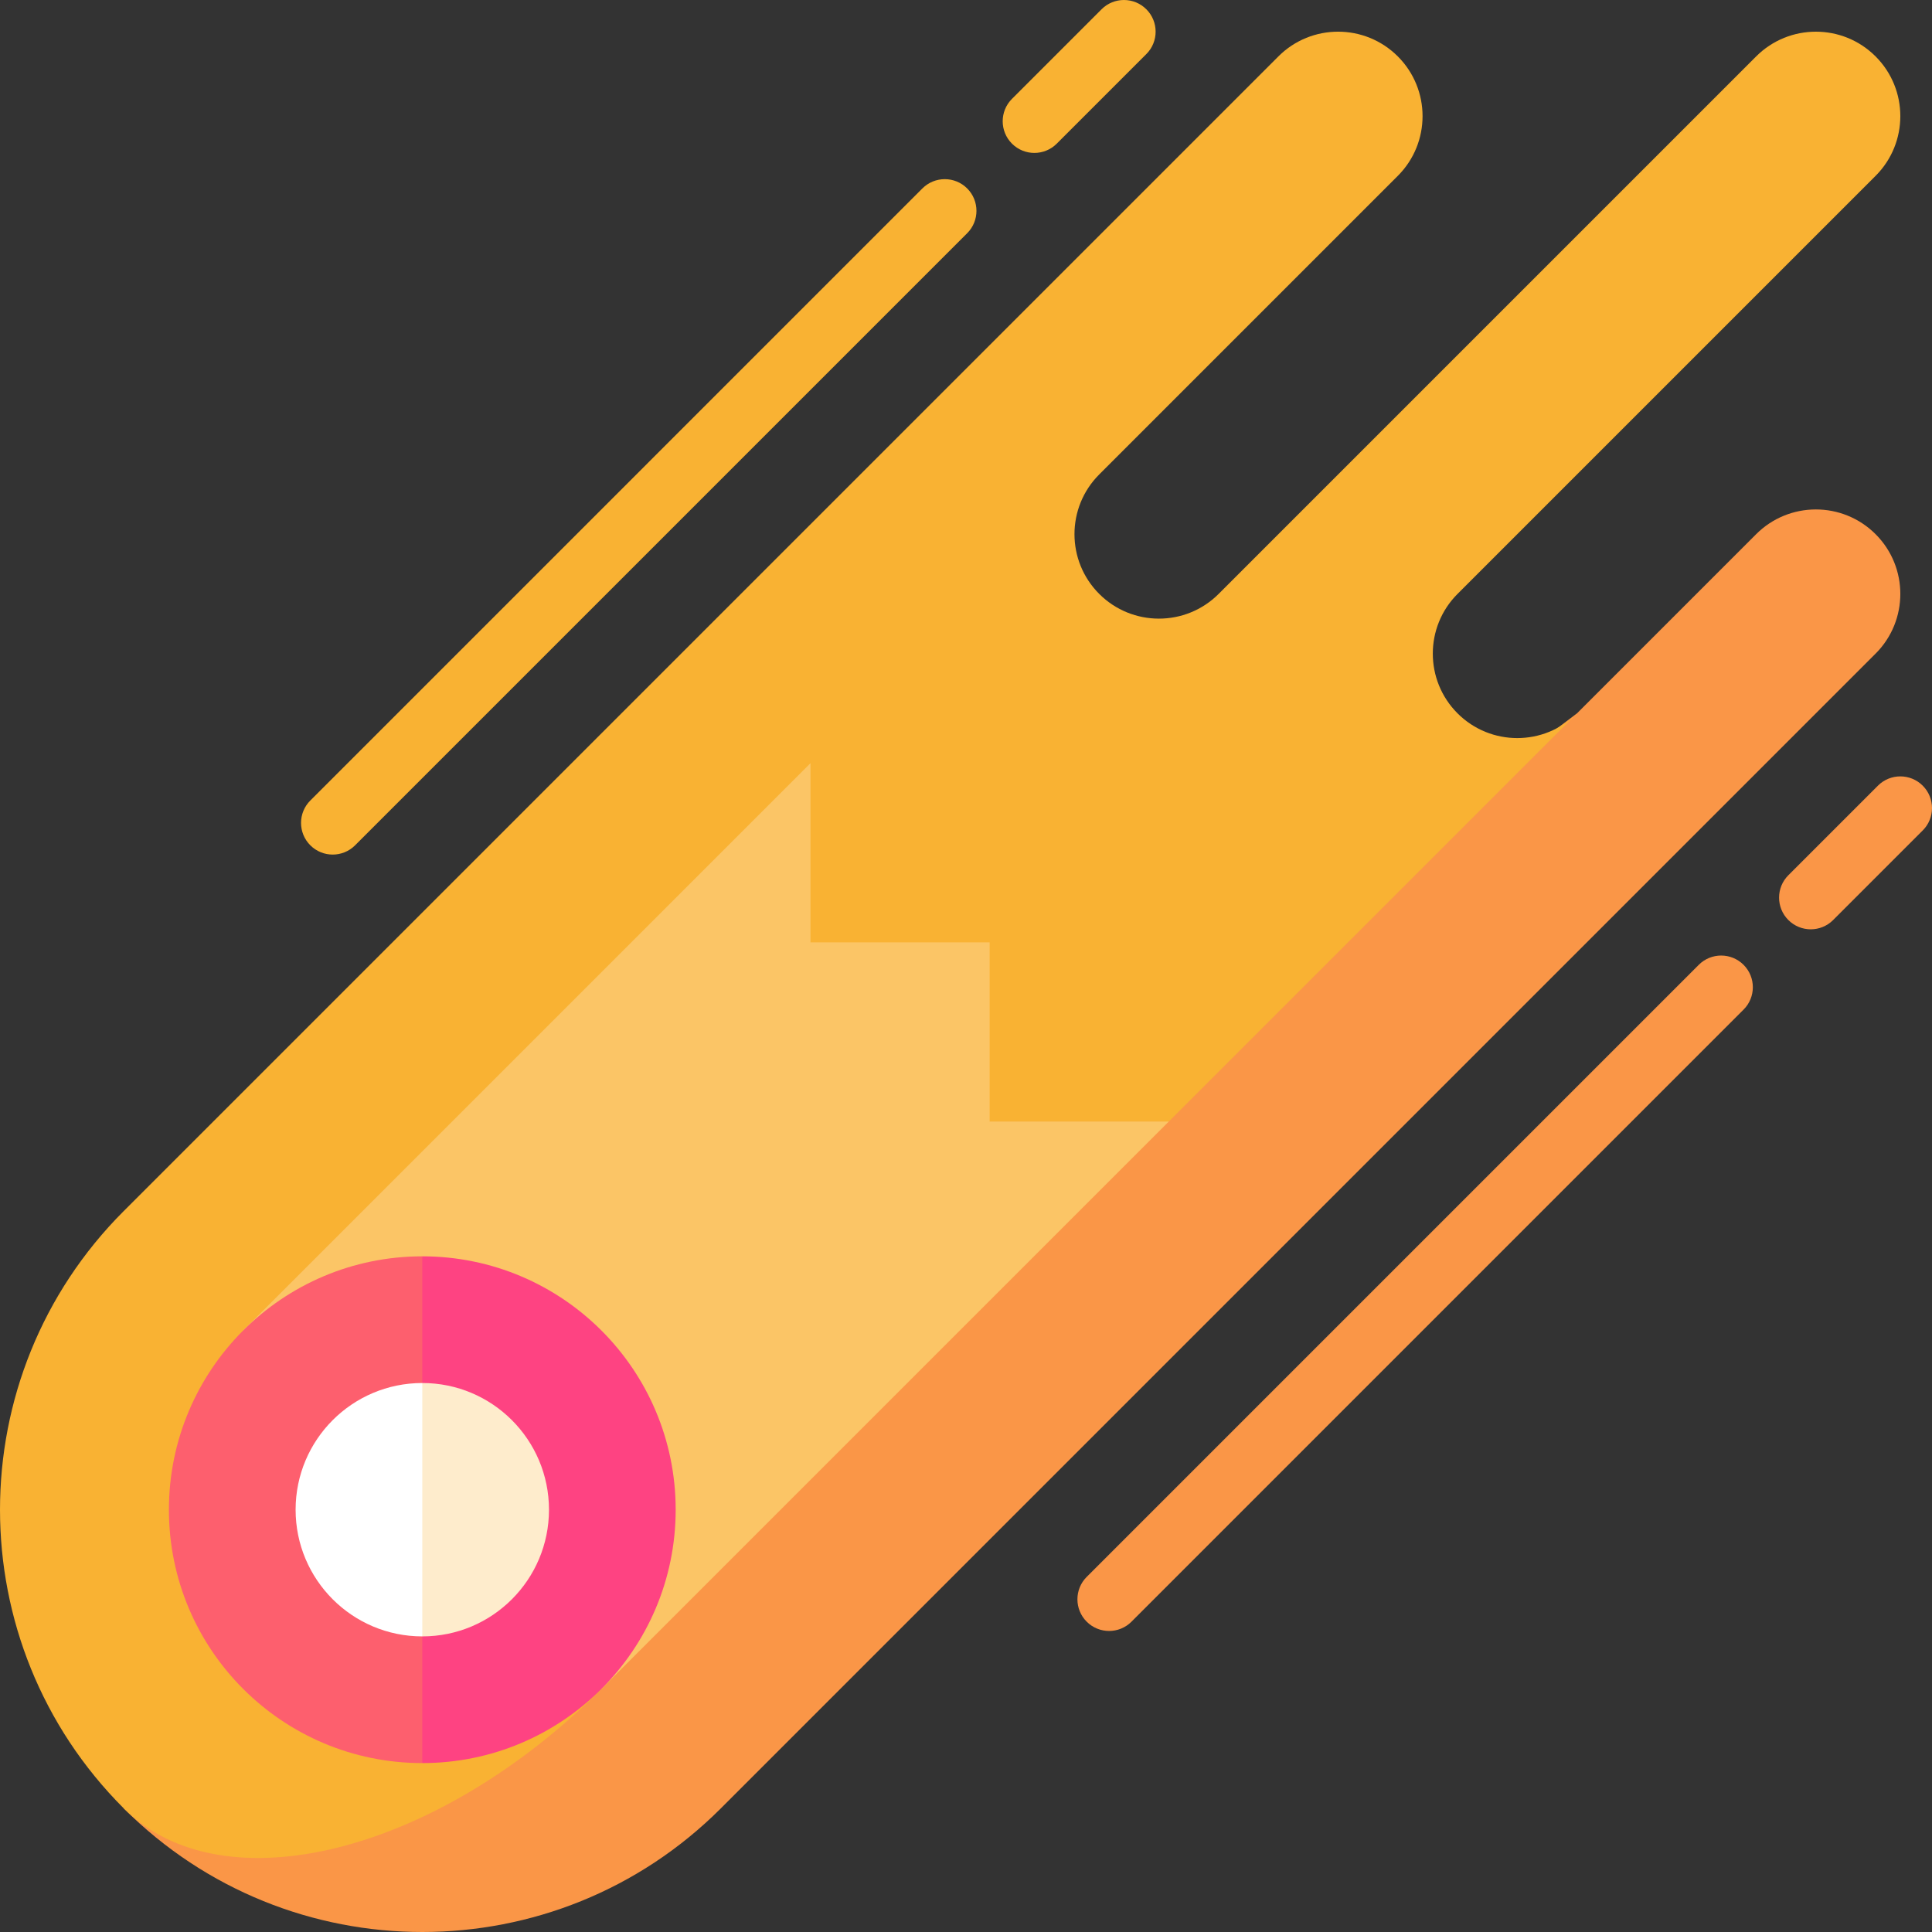
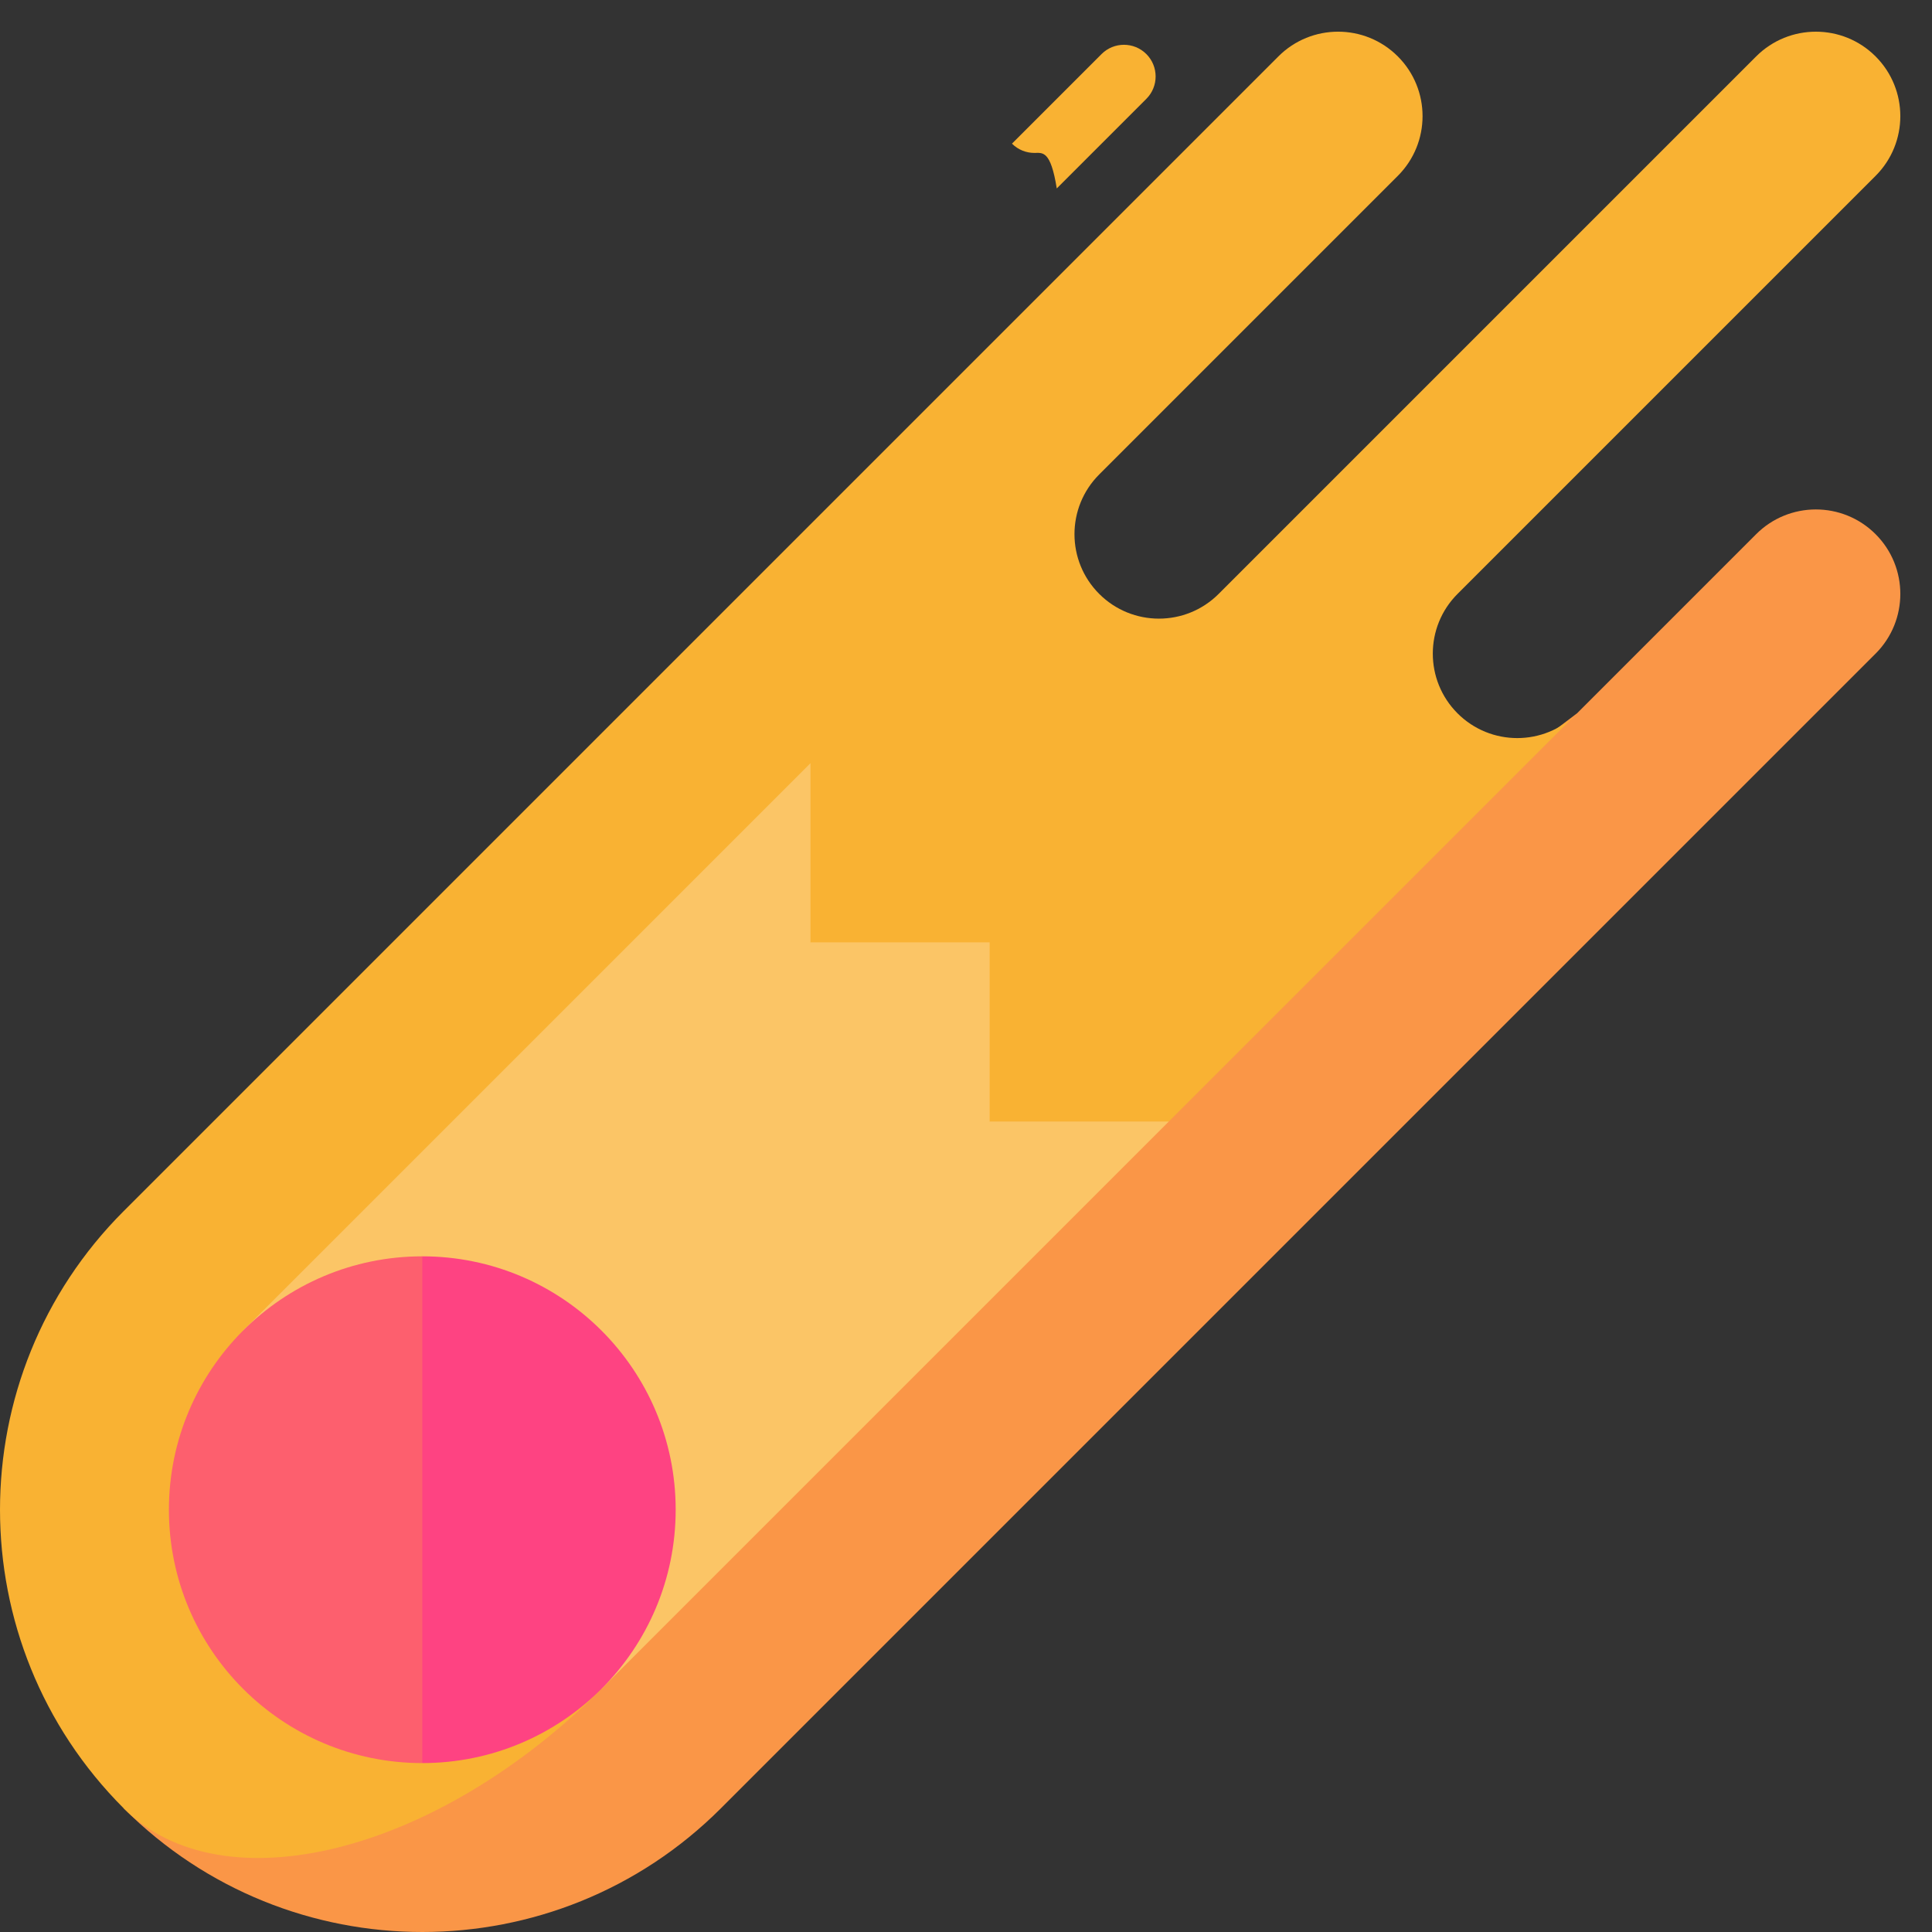
<svg xmlns="http://www.w3.org/2000/svg" version="1.1" id="Layer_1" x="0px" y="0px" viewBox="0 0 512 512" style="enable-background:new 0 0 512 512;" xml:space="preserve">
  <rect x="0" y="0" width="512" height="512" fill="#333333" stroke="none" />
  <g>
-     <path style="fill:#F9B233;" d="M88.173,226.472c-2.148,0-4.296-0.819-5.936-2.459c-3.278-3.278-3.278-8.593,0-11.869   L244.442,49.938c3.279-3.278,8.593-3.278,11.871,0c3.278,3.278,3.278,8.592,0,11.869L94.108,224.014   C92.469,225.652,90.321,226.472,88.173,226.472z" />
-     <path style="fill:#F9B233;" d="M274.118,40.527c-2.148,0-4.296-0.819-5.936-2.459c-3.278-3.278-3.278-8.592,0-11.869l23.74-23.74   c3.279-3.278,8.593-3.278,11.871,0c3.278,3.278,3.278,8.592,0,11.869l-23.74,23.74C278.414,39.707,276.265,40.527,274.118,40.527z" />
+     <path style="fill:#F9B233;" d="M274.118,40.527c-2.148,0-4.296-0.819-5.936-2.459l23.74-23.74   c3.279-3.278,8.593-3.278,11.871,0c3.278,3.278,3.278,8.592,0,11.869l-23.74,23.74C278.414,39.707,276.265,40.527,274.118,40.527z" />
  </g>
  <g>
-     <path style="fill:#FA9647;" d="M479.867,246.277c-2.148,0-4.296-0.819-5.936-2.459c-3.278-3.278-3.278-8.593,0-11.869l23.74-23.74   c3.279-3.278,8.593-3.278,11.871,0c3.278,3.278,3.278,8.592,0,11.869l-23.74,23.74   C484.163,245.456,482.014,246.277,479.867,246.277z" />
-     <path style="fill:#FA9647;" d="M293.922,432.222c-2.148,0-4.296-0.819-5.936-2.459c-3.278-3.278-3.278-8.593,0-11.869   l162.205-162.206c3.279-3.278,8.593-3.278,11.871,0c3.278,3.278,3.278,8.593,0,11.869L299.856,429.763   C298.218,431.403,296.069,432.222,293.922,432.222z" />
    <path style="fill:#FA9647;" d="M497.051,141.564c-8.741-8.741-22.913-8.741-31.653,0l-47.48,47.48L32.778,479.222   c43.704,43.704,114.564,43.704,158.268,0c0,0,297.263-297.263,306.004-306.004C505.792,164.477,505.792,150.305,497.051,141.564z" />
  </g>
  <path style="fill:#F9B233;" d="M159.393,447.568l64.111-95.765l86.243-54.59l108.169-108.169c-8.74,8.74-22.913,8.74-31.653,0  c-8.74-8.74-8.74-22.913,0-31.653L497.051,46.604c8.74-8.74,8.74-22.913,0-31.653c-8.74-8.74-22.913-8.74-31.653,0L322.956,157.39  c-8.74,8.74-22.913,8.74-31.653,0c-8.74-8.74-8.74-22.913,0-31.653l79.134-79.134c8.74-8.74,8.74-22.913,0-31.653  c-8.74-8.74-22.913-8.74-31.653,0c-8.74,8.74-306.006,306.004-306.006,306.004c-43.704,43.704-43.704,114.564,0,158.268  C59.001,505.444,115.688,491.272,159.393,447.568z" />
  <polygon style="fill:#FBC566;" points="309.748,297.213 262.267,297.213 262.267,249.733 214.787,249.733 214.787,202.251   64.433,352.607 159.393,447.567 " />
  <path style="fill:#FD5F6E;" d="M111.913,332.94c-37.084,0-67.148,30.063-67.148,67.148s30.063,67.148,67.148,67.148l33.574-67.148  L111.913,332.94z" />
  <path style="fill:#FE4382;" d="M111.913,332.94v134.295c37.084,0,67.148-30.063,67.148-67.148S148.997,332.94,111.913,332.94z" />
-   <path style="fill:#FEECCC;" d="M111.913,366.513l-17.16,33.574l17.16,33.574c18.542,0,33.574-15.031,33.574-33.574  C145.486,381.546,130.454,366.513,111.913,366.513z" />
-   <path style="fill:#FFFFFF;" d="M78.339,400.087c0,18.542,15.031,33.574,33.574,33.574v-67.148  C93.37,366.513,78.339,381.546,78.339,400.087z" />
  <g>
</g>
  <g>
</g>
  <g>
</g>
  <g>
</g>
  <g>
</g>
  <g>
</g>
  <g>
</g>
  <g>
</g>
  <g>
</g>
  <g>
</g>
  <g>
</g>
  <g>
</g>
  <g>
</g>
  <g>
</g>
  <g>
</g>
</svg>